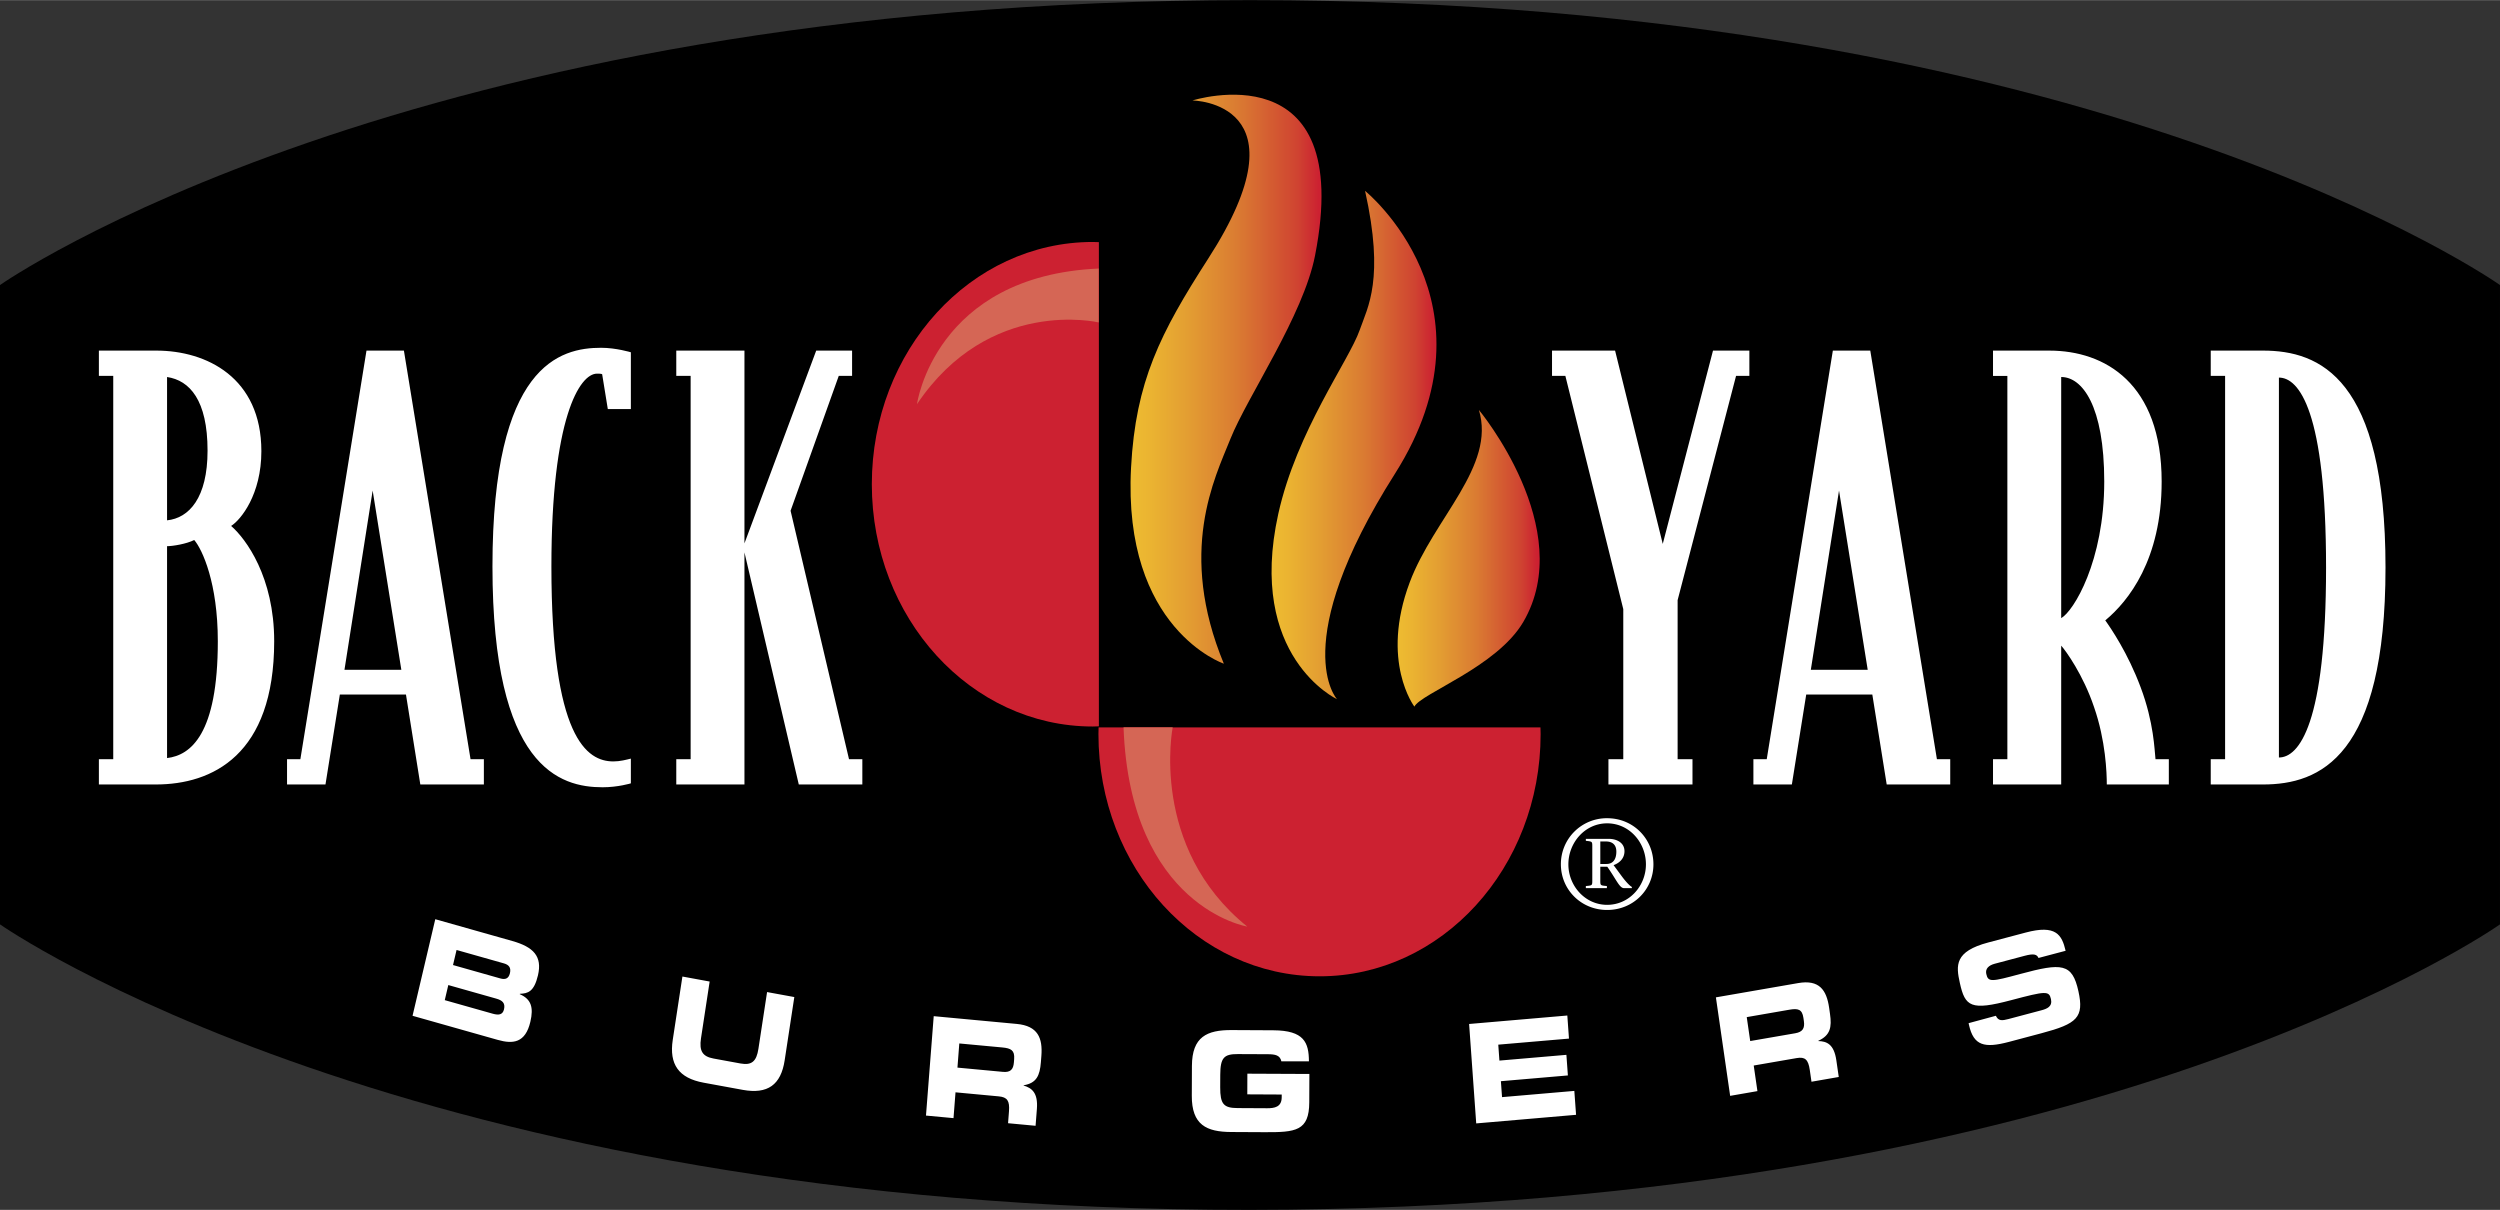
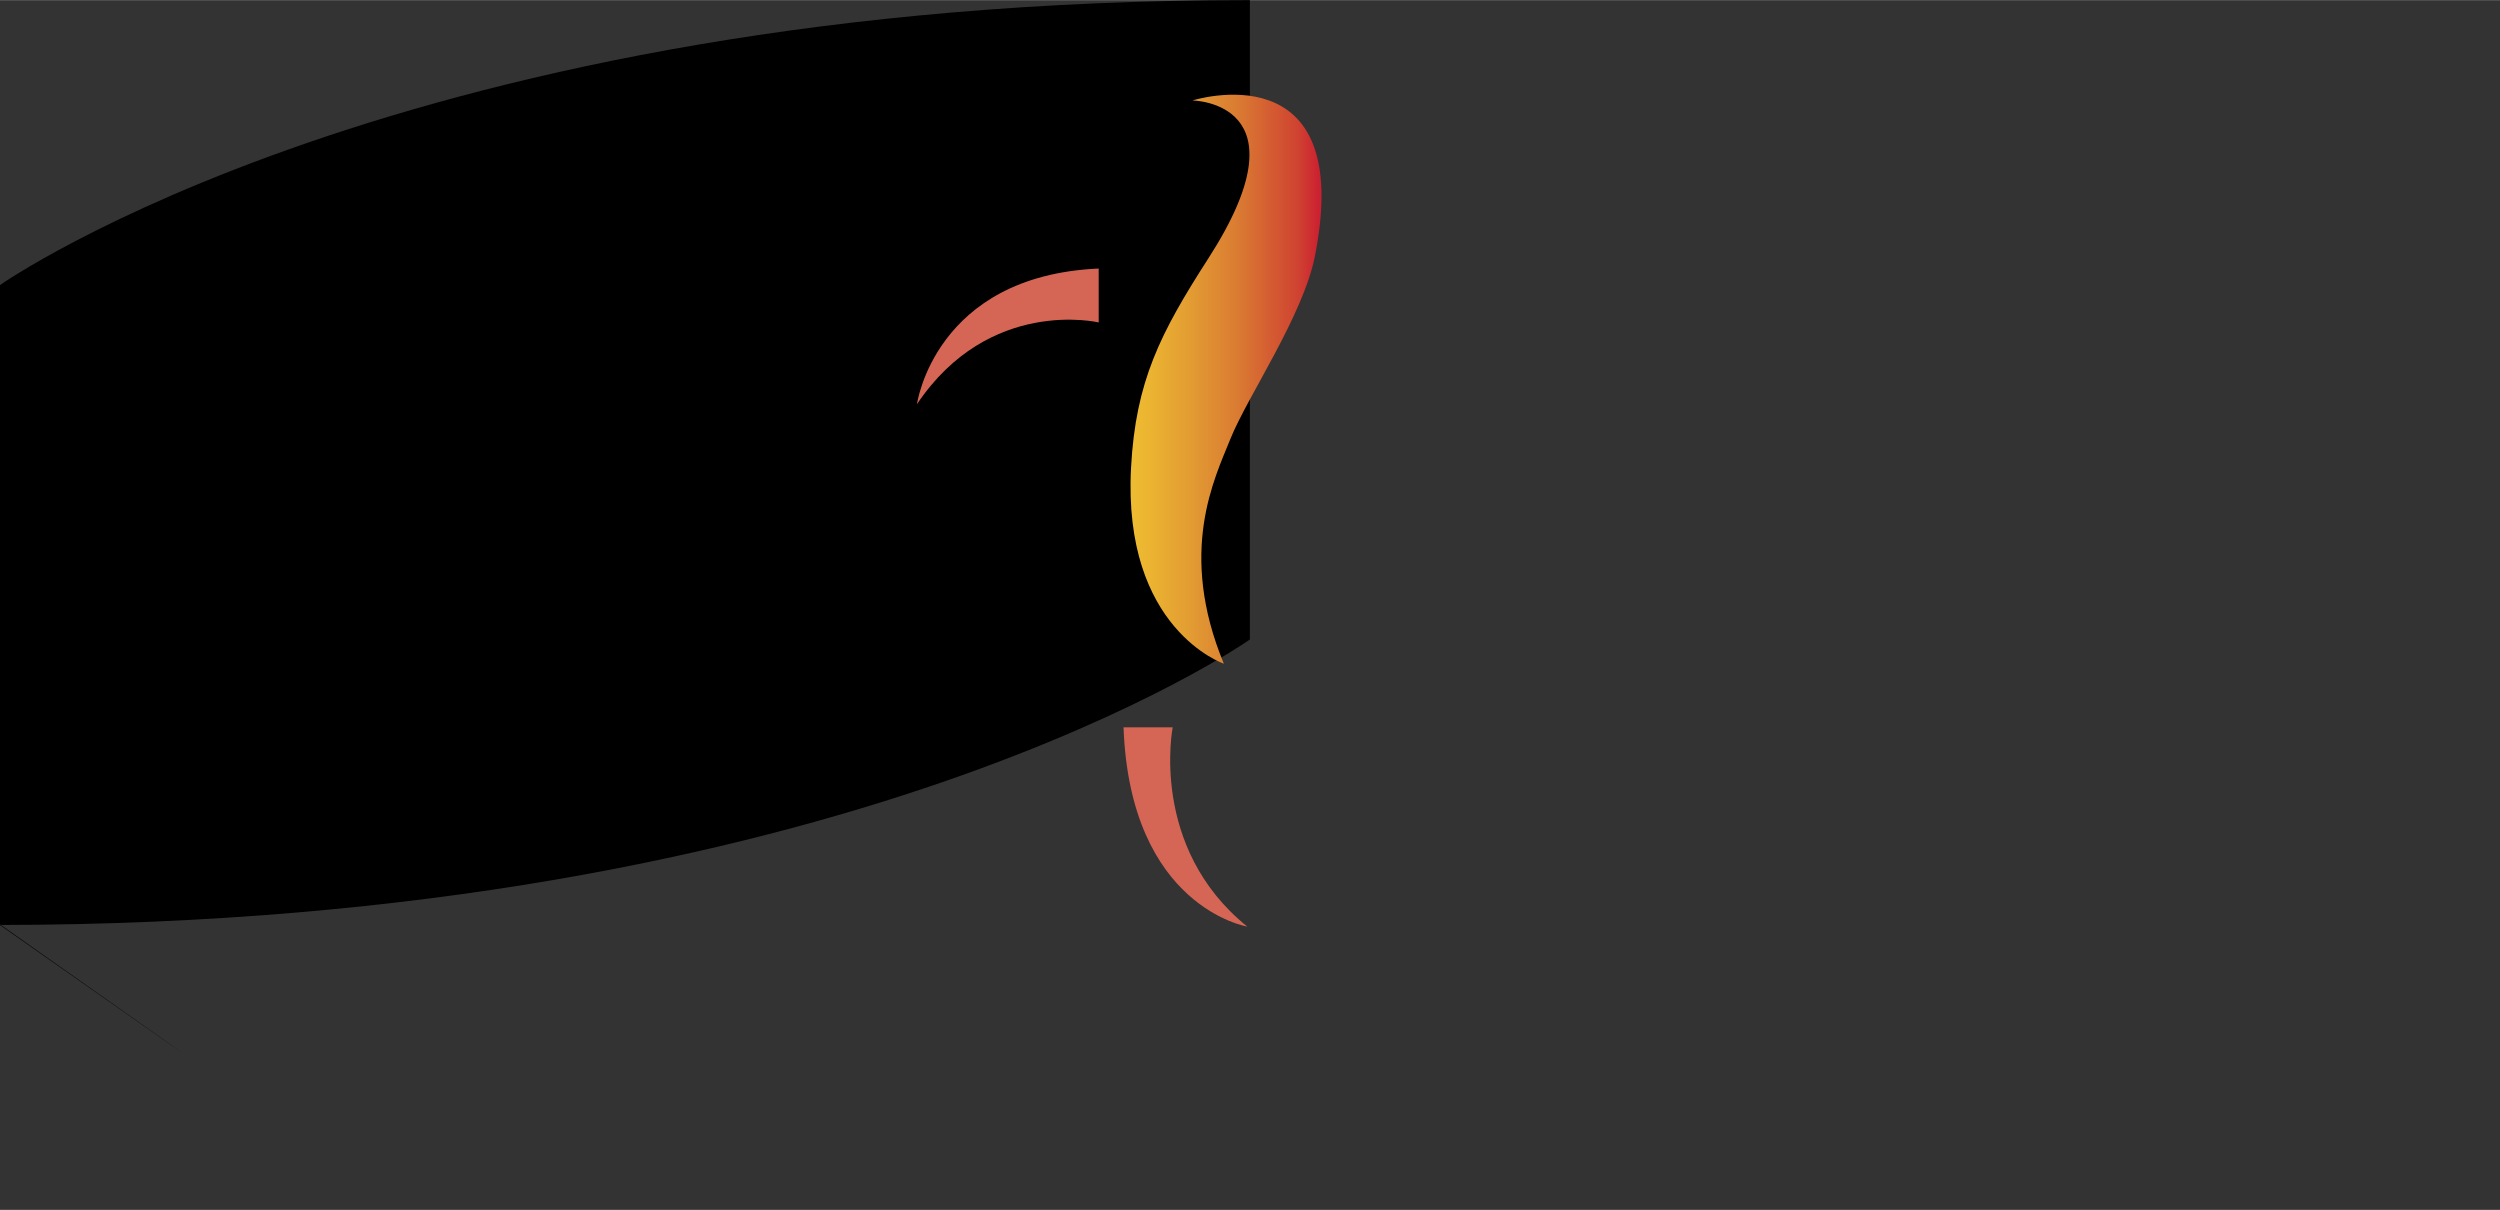
<svg xmlns="http://www.w3.org/2000/svg" width="2500" height="1210" viewBox="0 0 228.228 110.439">
  <rect x="0" y="0" width="228.228" height="110.439" fill="#333333" stroke="none" />
-   <path d="M114.104 0c77.414 0 114.123 26.01 114.123 26.01v58.365s-36.709 26.006-114.123 26.064C37.123 110.499 0 84.375 0 84.375V26.01S36.969 0 114.104 0z" />
-   <path d="M40.926 89.915l4.377 1.239c.528.149.849.383.709.979-.121.512-.504.547-1.032.397l-4.377-1.237.323-1.378zm-3.264 2.806l7.775 2.199c1.396.396 2.525.287 2.98-1.651.312-1.327.066-2.072-.967-2.521l.009-.036c.733-.026 1.297-.179 1.653-1.688.406-1.729-.402-2.582-2.349-3.133l-7.026-1.987-2.075 8.817zm4.018-6.008l4.322 1.223c.451.128.672.384.551.896-.117.499-.424.606-.875.479l-4.321-1.223.323-1.375zM62.298 89.137l2.487.457-.791 5.186c-.174 1.143.128 1.656 1.146 1.843l2.465.452c1.019.187 1.456-.192 1.631-1.334l.791-5.186 2.487.455-.882 5.781c-.341 2.232-1.546 3.109-3.83 2.691l-3.562-.653c-2.285-.419-3.164-1.677-2.824-3.91l.882-5.782zM87.575 95.246l3.928.366c.791.074 1.143.259 1.08 1.061l-.023.302c-.051.651-.322.929-1.002.865l-4.152-.388.169-2.206zm-3.041 6.584l2.513.234.183-2.356 3.949.369c.781.071 1.006.409.932 1.362l-.084 1.089 2.512.235.12-1.542c.116-1.491-.479-1.913-1.214-2.133l.002-.025c1.178-.192 1.481-.884 1.576-2.101l.045-.576c.127-1.63-.312-2.742-2.246-2.922l-7.582-.709-.706 9.075zM134.116 93.469l8.967-.773.15 2.107-6.454.553.104 1.455 6.115-.525.135 1.88-6.115.526.104 1.455 6.6-.568.158 2.182-9.115.785-.649-9.077zM159.462 92.842l3.893-.676c.785-.135 1.166-.049 1.281.746l.043.299c.092.646-.11.986-.785 1.104l-4.115.712-.317-2.185zm-1.514 7.188l2.49-.433-.338-2.336 3.914-.678c.773-.135 1.066.133 1.203 1.076l.156 1.082 2.49-.434-.221-1.528c-.215-1.478-.884-1.731-1.644-1.751l-.004-.024c1.1-.497 1.245-1.247 1.07-2.451l-.081-.571c-.233-1.617-.902-2.582-2.82-2.248l-7.516 1.304 1.301 8.992zM18.948 41.127c0 4.311-1.685 6.157-3.697 6.363V34.406c2.06.308 3.697 2.104 3.697 6.721zm6.083 17.393c0-5.848-2.574-9.338-3.931-10.518.889-.562 2.761-2.872 2.761-6.823 0-6.72-5.007-9.184-9.593-9.184H9.027v2.309h1.311v34.991H9.027v2.309h5.194c5.148 0 10.81-2.668 10.81-13.084zm-5.146 0c0 8.518-2.481 10.416-4.634 10.673V49.85c.515 0 1.778-.205 2.48-.564.749.871 2.154 3.95 2.154 9.234zM36.639 61.137h-5.193l2.574-16.366 2.619 16.366zm7.534 10.467v-2.309h-1.217l-6.083-37.3h-3.416l-6.036 37.3h-1.217v2.309h3.509l1.311-8.209h6.037l1.31 8.209h5.802zM55.018 71.859c-3.883 0-10.061-1.743-10.061-20.162 0-18.42 6.178-19.959 9.921-19.959 1.357 0 2.714.41 2.714.41v5.183h-2.105l-.516-3.181c-.093-.052-.327-.052-.467-.052-1.592 0-4.166 4.054-4.166 17.599 0 15.648 3.23 17.803 5.663 17.803.608 0 1.169-.154 1.591-.257v2.258s-1.17.358-2.574.358zM72.922 71.604l-4.96-21.189v21.189h-6.224v-2.309h1.311V34.304h-1.311v-2.309h6.224v17.599l6.551-17.599h3.275v2.309h-1.217l-4.398 12.313 5.334 22.678h1.217v2.309h-5.802zM158.487 34.304l-5.335 20.472v14.52h1.357v2.309h-7.673v-2.309h1.355v-13.7l-5.287-21.292h-1.218v-2.309h5.757l4.352 17.649 4.587-17.649h3.32v2.309h-1.215zM170.506 61.137h-5.194l2.574-16.366 2.62 16.366zm7.533 10.467v-2.309h-1.216l-6.083-37.3h-3.417l-6.035 37.3h-1.218v2.309h3.511l1.311-8.209h6.035l1.312 8.209h5.8zM192.099 43.949c0 7.286-2.808 11.852-3.93 12.467v-22.01c1.918 0 3.93 2.617 3.93 9.543zm5.896 27.655v-2.309h-1.217c-.094-.82-.141-3.334-1.357-6.566-1.17-3.131-2.715-5.388-3.229-6.105 2.105-1.745 5.148-5.541 5.148-12.674 0-8.979-5.195-11.954-10.248-11.954h-5.148v2.309h1.311v34.991h-1.311v2.309h6.225V58.931c.42.462 2.01 2.669 2.994 5.593 1.076 3.078 1.169 6.055 1.169 7.08h5.663zM212.349 51.8c0 14.313-2.479 17.341-4.304 17.341V34.459c1.825 0 4.304 3.025 4.304 17.341zm5.427 0c0-17.29-5.989-19.805-11.184-19.805h-4.771v2.309h1.311v34.991h-1.311v2.309h4.771c5.195 0 11.184-2.514 11.184-19.804zM113.867 99.893l3.143.016-.002.264c-.005.881-.665.99-1.327.988l-2.693-.015c-1.271-.006-1.6-.346-1.594-1.907l.005-1.13c.007-1.562.337-1.899 1.61-1.892l2.736.012c.679.004 1.111.092 1.233.648h2.516c-.009-1.717-.44-2.818-3.247-2.832l-3.799-.02c-2.271-.011-3.625.613-3.636 3.275l-.011 2.719c-.012 2.665 1.338 3.302 3.609 3.312l3.031.016c2.846.014 4.072-.107 4.083-2.723l.011-2.592-5.662-.026-.006 1.887zM189.742 90.482c-.569-2.579-1.509-2.6-5.314-1.577-2.625.71-2.928.765-3.099-.007-.104-.477.225-.784.776-.93l2.716-.721c.848-.227 1.129-.139 1.276.195l2.476-.655c-.344-1.478-.893-2.396-3.637-1.667l-3.423.908c-3.091.82-2.95 2.09-2.597 3.691.48 2.176 1.007 2.553 4.694 1.574 3.157-.837 3.454-.864 3.626-.095.15.686-.366.888-.885 1.024l-3.002.797c-.572.152-.918.191-1.143-.299l-2.49.674.033.154c.424 1.918 1.421 2.145 3.65 1.555l2.968-.789c3.26-.863 3.902-1.447 3.375-3.832z" fill="#fff" />
+   <path d="M114.104 0v58.365s-36.709 26.006-114.123 26.064C37.123 110.499 0 84.375 0 84.375V26.01S36.969 0 114.104 0z" />
  <g fill="#cc2131">
-     <path d="M100.292 66.391c-.004.203-.014.405-.014.609 0 12.215 9.031 22.116 20.195 22.116 11.139 0 20.172-9.901 20.172-22.116 0-.204-.01-.406-.014-.609h-40.339zM100.318 22.094c-.186-.006-.369-.016-.557-.016-11.14 0-20.171 9.902-20.171 22.117s9.031 22.117 20.171 22.117c.188 0 .371-.01.557-.016V22.094z" />
-   </g>
+     </g>
  <path d="M102.569 66.389h4.488s-2.17 10.946 6.807 18.188c0 0-10.69-1.768-11.295-18.188zM100.301 24.503v4.921s-9.983-2.377-16.59 7.463c0 0 1.613-11.72 16.59-12.384z" fill="#d56655" />
  <linearGradient id="a" gradientUnits="userSpaceOnUse" x1="546.532" y1="258.409" x2="579.052" y2="258.409" gradientTransform="matrix(.536 0 0 .588 -189.98 -117.287)">
    <stop offset="0" stop-color="#eebd31" />
    <stop offset=".112" stop-color="#ebb431" />
    <stop offset=".311" stop-color="#e39e32" />
    <stop offset=".575" stop-color="#da7b32" />
    <stop offset=".89" stop-color="#cf4331" />
    <stop offset="1" stop-color="#cc2131" />
  </linearGradient>
  <path d="M108.858 9.16s14.892-4.729 11.195 14.157c-1.071 5.476-6.174 12.867-7.723 16.729-1.457 3.63-4.834 10.31-.604 20.532 0 0-9.263-3.137-8.47-17.916.42-7.84 2.651-12.238 7.035-19.051 9.261-14.349-1.433-14.451-1.433-14.451z" fill="url(#a)" />
  <linearGradient id="b" gradientUnits="userSpaceOnUse" x1="570.542" y1="268.634" x2="598.623" y2="268.634" gradientTransform="matrix(.536 0 0 .588 -189.98 -117.287)">
    <stop offset="0" stop-color="#eebd31" />
    <stop offset=".112" stop-color="#ebb431" />
    <stop offset=".311" stop-color="#e39e32" />
    <stop offset=".575" stop-color="#da7b32" />
    <stop offset=".89" stop-color="#cf4331" />
    <stop offset="1" stop-color="#cc2131" />
  </linearGradient>
-   <path d="M124.618 17.412s12.629 10.199 2.729 25.824c-9.909 15.624-5.289 20.583-5.289 20.583s-8.253-3.858-5.361-16.925c1.674-7.553 6.457-13.987 7.427-16.767.743-2.125 2.287-4.661.494-12.715z" fill="url(#b)" />
  <linearGradient id="c" gradientUnits="userSpaceOnUse" x1="592.01" y1="286.222" x2="616.201" y2="286.222" gradientTransform="matrix(.536 0 0 .588 -189.98 -117.287)">
    <stop offset="0" stop-color="#eebd31" />
    <stop offset=".112" stop-color="#ebb431" />
    <stop offset=".311" stop-color="#e39e32" />
    <stop offset=".575" stop-color="#da7b32" />
    <stop offset=".89" stop-color="#cf4331" />
    <stop offset="1" stop-color="#cc2131" />
  </linearGradient>
-   <path d="M135.01 37.412s9.03 10.848 4.054 19.354c-2.404 4.107-9.342 6.526-9.943 7.73 0 0-3.135-4.119-.427-11.342 2.2-5.871 7.879-10.592 6.316-15.742z" fill="url(#c)" />
-   <path d="M142.495 78.896a4.19 4.19 0 0 1 4.223-4.212c2.4 0 4.225 1.884 4.225 4.212 0 2.293-1.824 4.164-4.225 4.164-2.387.001-4.223-1.871-4.223-4.164zm7.764 0c0-1.979-1.5-3.744-3.541-3.744-2.027 0-3.539 1.765-3.539 3.744 0 1.957 1.523 3.696 3.539 3.696 2.029.001 3.541-1.738 3.541-3.696zm-5.485-2.328h2.088c.732 0 1.439.349 1.439 1.129 0 .636-.432 1.067-.995 1.271l.708.96c.324.444.708.888.96 1.032v.107h-.72c-.408 0-.696-.779-1.524-1.955h-.636v1.164c0 .563-.024.539.6.6v.191h-1.92v-.191c.611-.061.588-.036.588-.6V77.36c0-.564.023-.541-.588-.612v-.18zm1.321 2.293h.564c.6 0 .899-.433.899-1.129 0-.684-.433-.924-.937-.924h-.527v2.053z" fill="#fff" />
</svg>